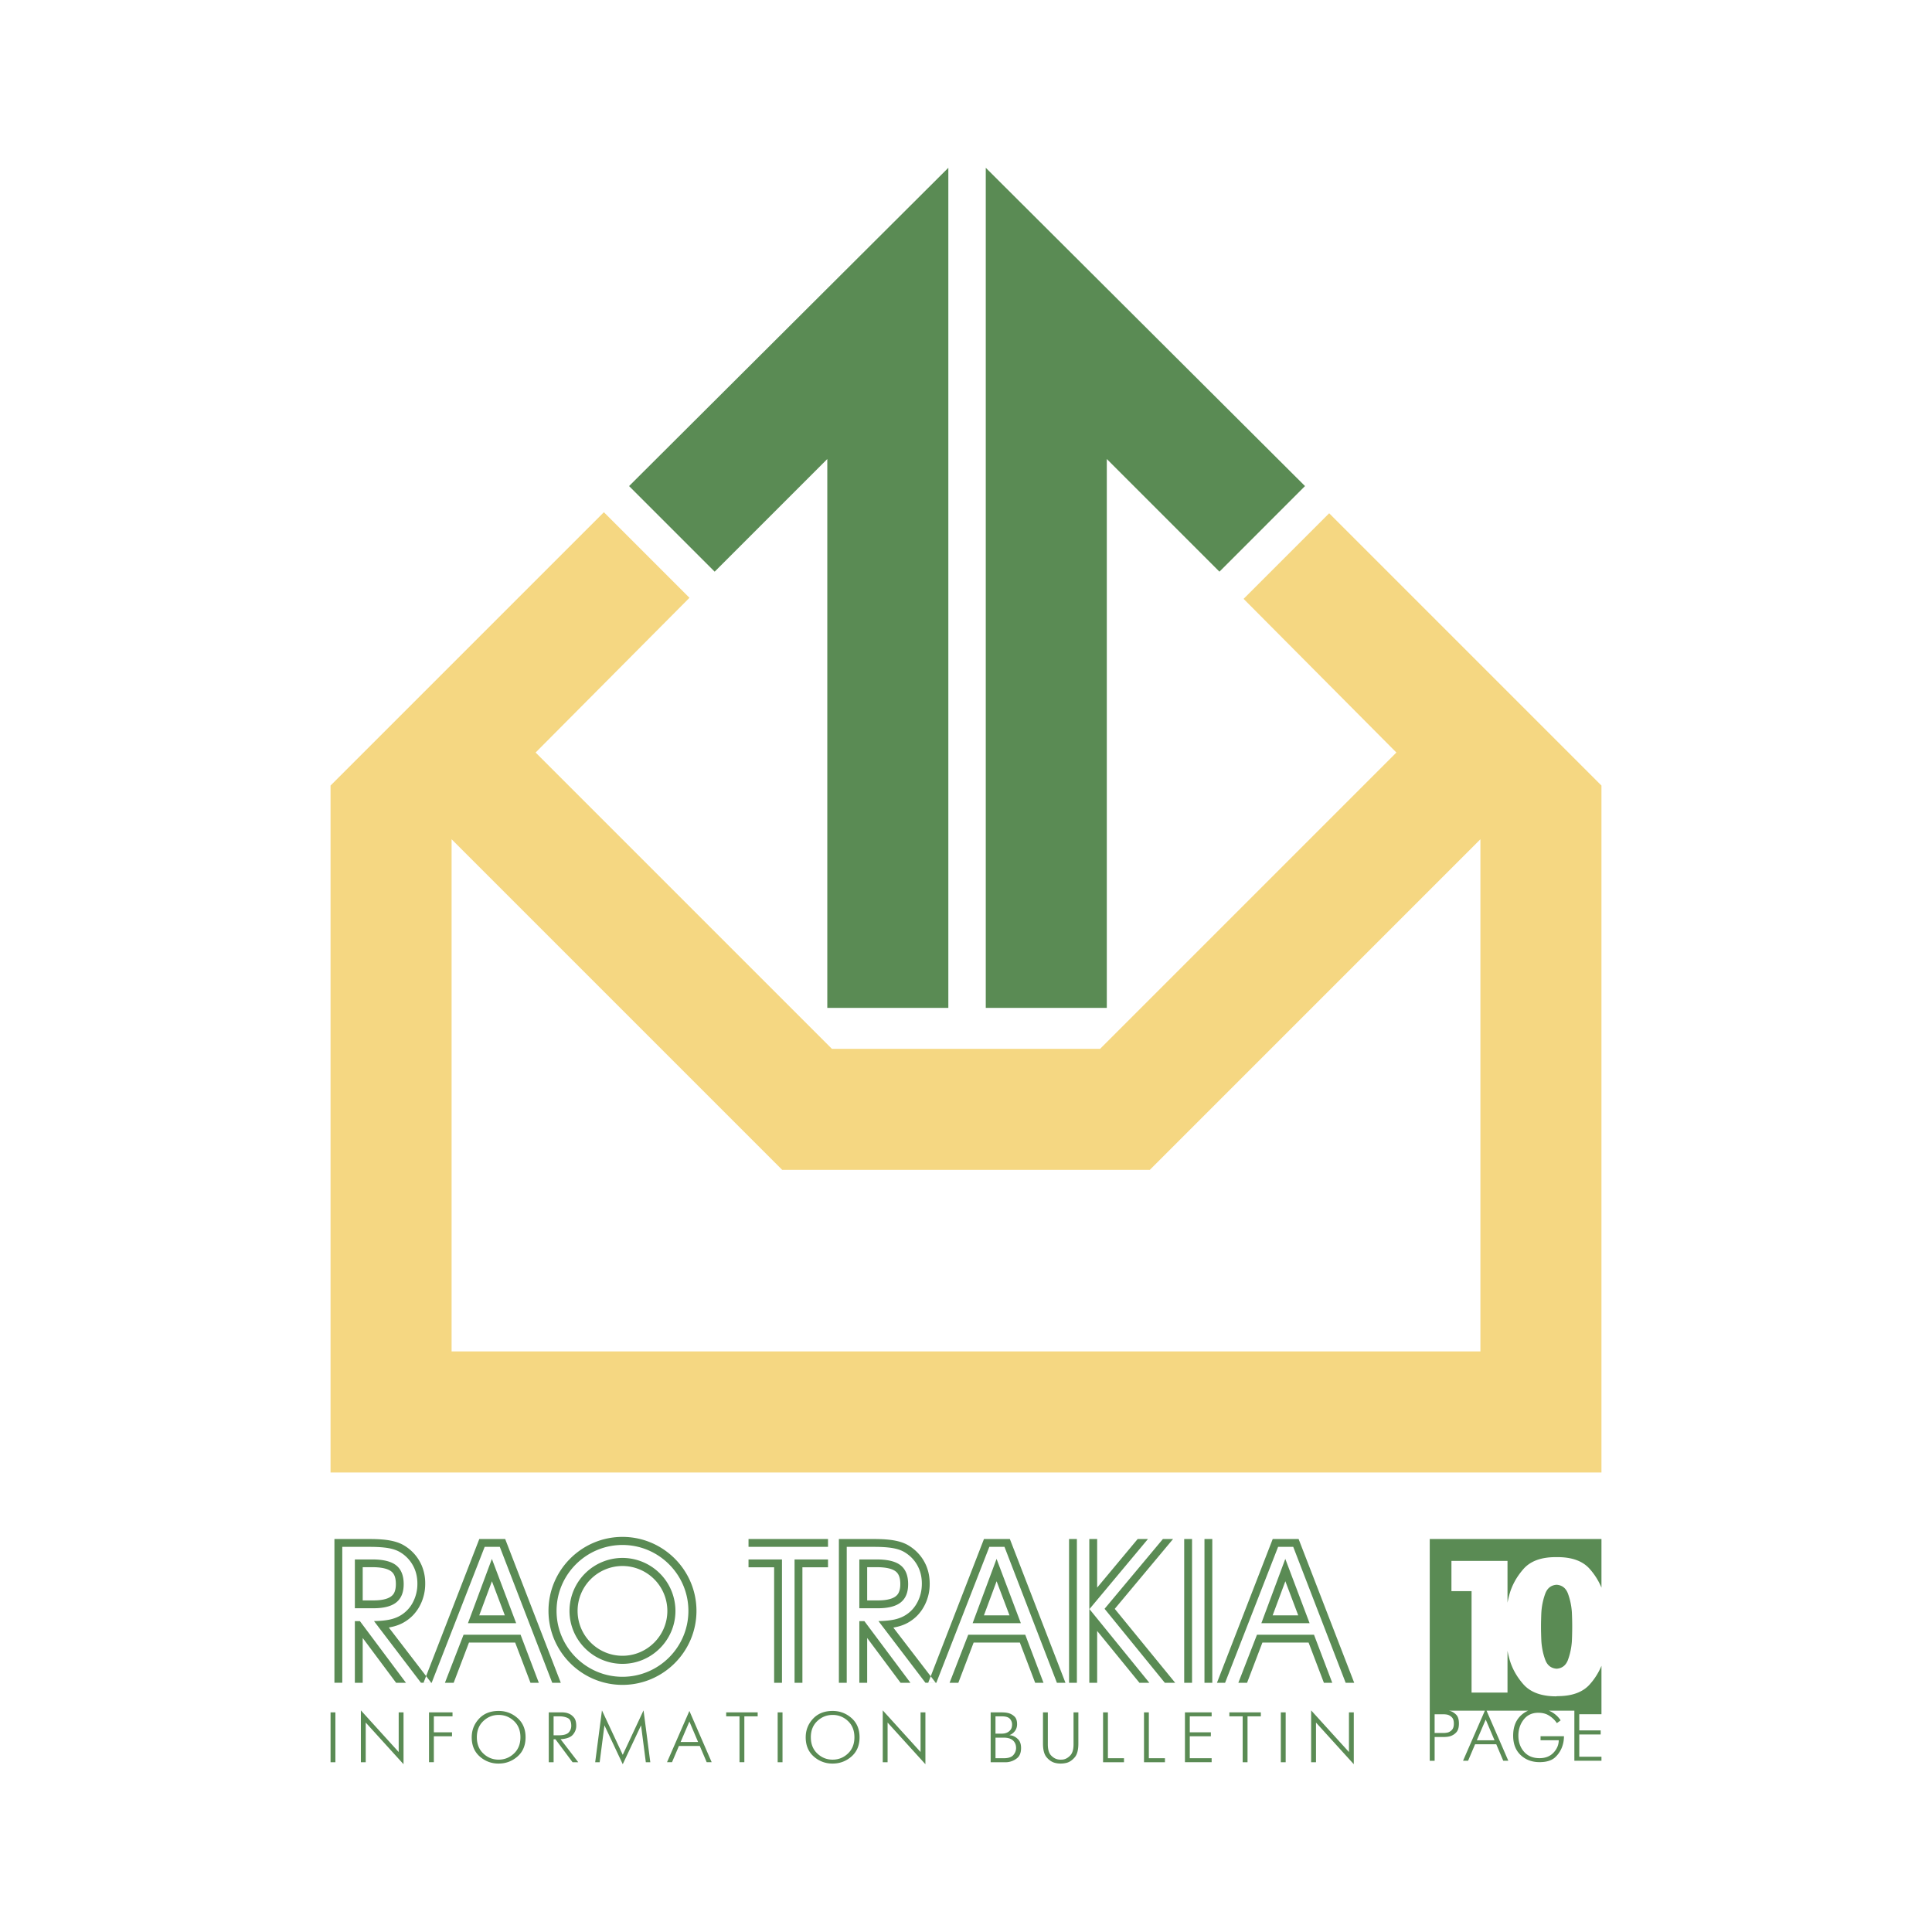
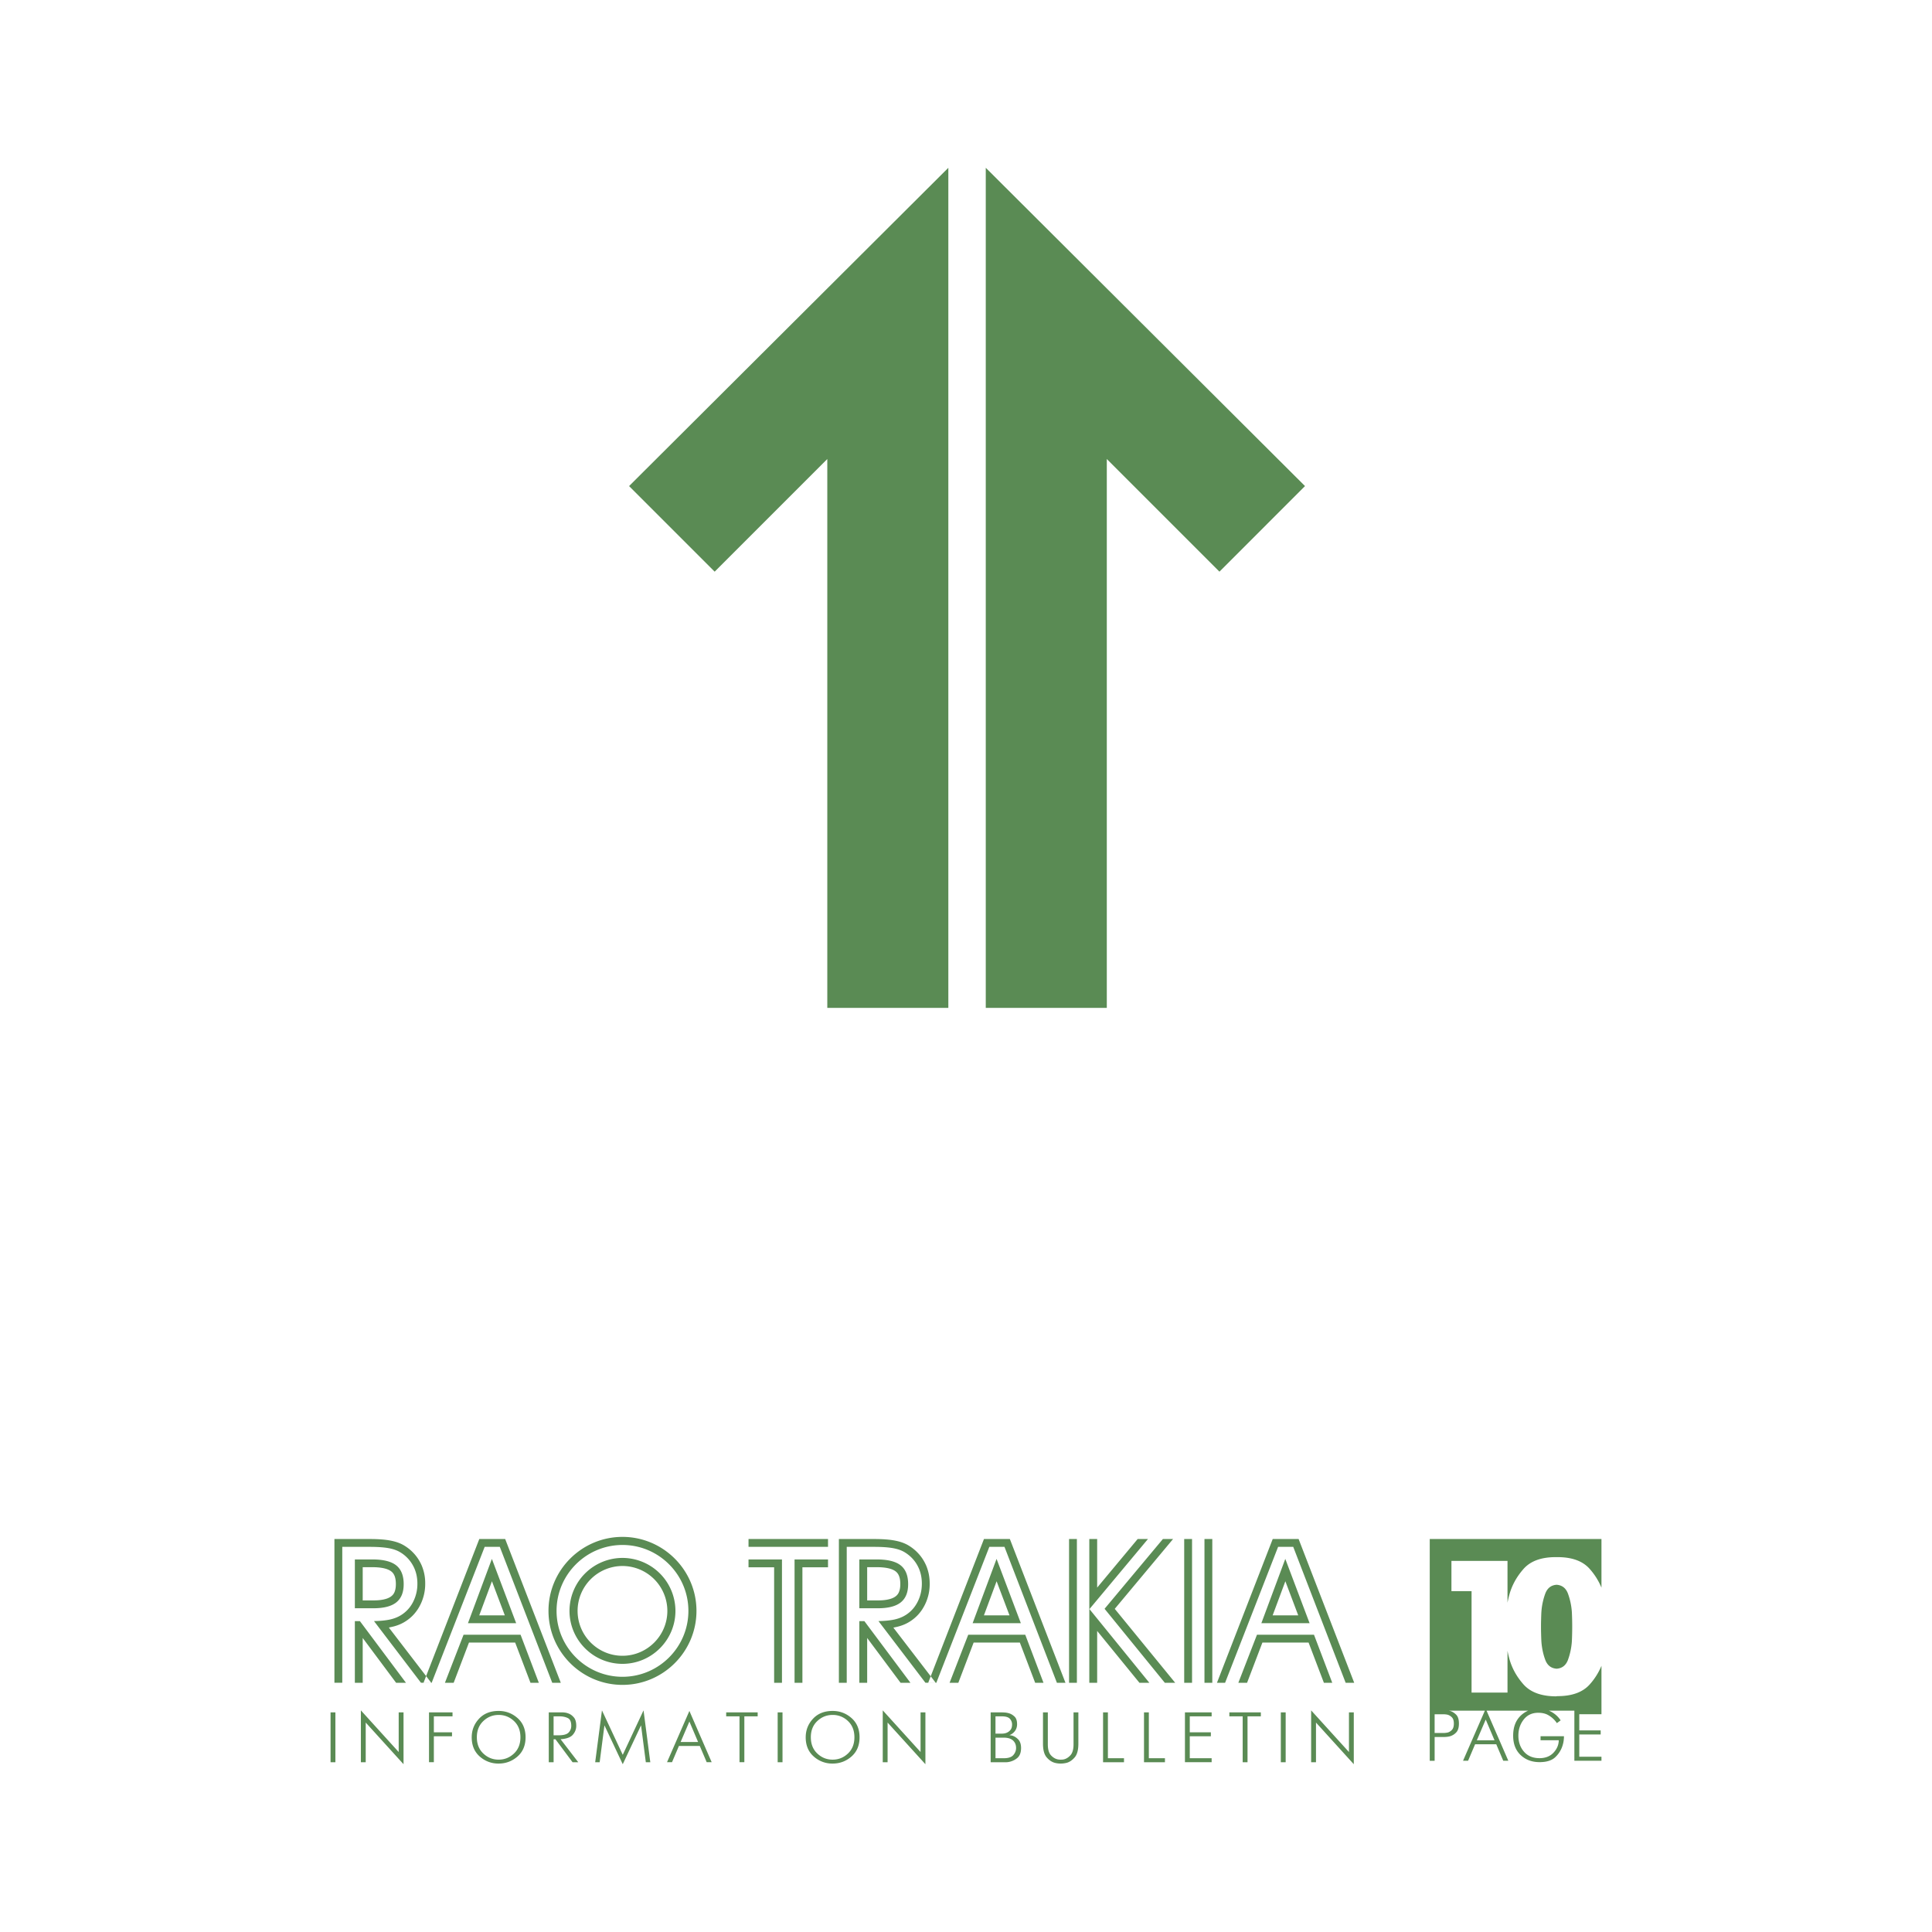
<svg xmlns="http://www.w3.org/2000/svg" width="2500" height="2500" viewBox="0 0 192.756 192.756">
  <g fill-rule="evenodd" clip-rule="evenodd">
    <path fill="#fff" d="M0 0h192.756v192.756H0V0z" />
    <path d="M142.645 153.546h17.133v4.854a6.65 6.65 0 0 0-1.16-1.854c-.695-.795-1.768-1.191-3.221-1.191h-.188c-1.451 0-2.523.396-3.219 1.191s-1.168 1.668-1.418 2.619a9.997 9.997 0 0 0-.168.734v-4.17H144.81v3.022h2.008v10.118H150.404V164.7c.045.241.102.486.168.734.25.95.723 1.82 1.418 2.609.695.788 1.768 1.188 3.219 1.201l.188-.02c1.453 0 2.525-.394 3.221-1.182a6.518 6.518 0 0 0 1.16-1.846v4.834h-2.213v1.614h2.135v.403h-2.135v2.221h2.213v.404h-2.703v-4.997h-2.539a2.556 2.556 0 0 1 1.17.966l-.375.274c-.029-.039-.059-.078-.086-.119a2.532 2.532 0 0 0-.758-.667c-.273-.163-.613-.245-1.016-.245-.615 0-1.1.227-1.453.678-.354.452-.529.987-.529 1.607 0 .64.188 1.173.562 1.601s.889.642 1.543.642c.59 0 1.059-.183 1.4-.548.344-.365.518-.779.523-1.24h-1.816v-.403h2.336c0 .134-.01.278-.029.432-.02.154-.053.311-.102.469a2.654 2.654 0 0 1-.703 1.161c-.348.351-.879.526-1.596.526-.764 0-1.395-.236-1.893-.707s-.746-1.115-.746-1.932c0-.836.242-1.493.725-1.972.232-.229.488-.403.771-.523h-4.15l2.172 4.997h-.506l-.697-1.645h-2.113l-.699 1.645h-.504l2.178-4.997h-3.58l.098.022c.221.062.426.187.613.371.188.186.281.482.281.891s-.094.706-.279.894a1.368 1.368 0 0 1-.615.375 2.026 2.026 0 0 1-.332.058c-.109.01-.207.015-.287.015h-.91v2.372h-.488v-22.127h-.001zm-49.227 14.346h-.812l5.565-14.346h2.582l5.549 14.346h-.854l-5.23-13.562h-1.512l-5.288 13.562zm2.195 0h-.872l1.86-4.794h5.689l1.82 4.794h-.832l-1.527-4.012H97.14l-1.527 4.012zm5.106-6.727l-1.287-3.404-1.266 3.404h2.553zm1.131.782l-2.422-6.417-2.389 6.417h4.811zm16.298 5.945v-14.346h.783v14.346h-.783zm2.022-14.346h.781v14.346h-.781v-14.346zm-2.92 14.347l-1.035-.001-6.012-7.383 5.82-6.963h1.016l-5.82 6.969 6.031 7.378zm-9.809-.001h-.781v-14.346h.781v14.346zm7.229 0h-.988l-4.219-5.174v5.174h-.783v-14.346h.783v4.85l4.043-4.85h1.027l-5.838 6.992 5.975 7.354zm-39.99-13.563v-.783h7.931v.783H74.68zm3.337 13.563h-.782v-11.524H74.68v-.782h3.337v12.306zm2.039 0h-.783v-12.307h3.338v.782h-2.555v11.525zm42.171 0h-.812l5.564-14.346h2.582l5.549 14.346h-.854l-5.23-13.562h-1.51l-5.289 13.562zm2.193 0h-.871l1.859-4.794h5.689l1.822 4.794h-.834l-1.527-4.012h-4.609l-1.529 4.012zm5.105-6.727l-1.285-3.404-1.268 3.404h2.553zm1.133.782l-2.424-6.417-2.389 6.417h4.813zm-44.923-6.361v4.87h1.851c1.03 0 1.791-.194 2.282-.587s.737-.997.737-1.818c0-.854-.249-1.476-.743-1.872-.494-.395-1.288-.593-2.381-.593h-1.746zm4.114 12.305l-3.332-4.47v4.47h-.782v-6.152h.503l4.596 6.152h-.985zm-.712-5.494l4.218 5.493h-1.024l-4.107-5.393-.58-.762c.626-.01 1.148-.061 1.571-.151.47-.102.875-.27 1.213-.497.485-.32.865-.755 1.138-1.303s.407-1.141.407-1.785c0-.68-.149-1.288-.452-1.83-.3-.542-.73-.982-1.294-1.32-.312-.183-.698-.314-1.168-.396-.467-.081-1.09-.123-1.869-.123h-2.711v13.56h-.783v-14.343h3.494l.075.001h.074l.074.001.073.001.072.001.07.002.07.001.069.002.069.002.067.003.066.002.066.004.065.003.064.003.063.004.063.004.062.005.061.005.06.004.06.005.059.006.058.005.057.006.057.007.056.007.055.006.055.008.053.007.053.008.052.008.051.009.052.008.099.019.099.02.097.021.096.023.095.024.093.025.091.028.09.029.089.031.087.033.086.035.084.036.083.039.082.04.08.043.082.047.127.078.121.081.118.083.115.087.111.091.108.093.104.097.101.1.097.104.094.105.091.109.086.111.083.115.079.117.075.121.068.118.035.064.033.062.032.063.031.064.03.064.029.064.028.066.026.065.025.066.024.066.023.068.022.067.021.068.02.068.019.068.018.069.017.069.016.071.014.07.013.07.013.071.011.071.01.071.008.072.008.072.007.073.006.073.005.072.003.074.003.074.001.073.003.084-.001.071-.001.069-.002.07-.003.07-.004.069-.005.069-.006.069-.007.069-.008.069-.009.068-.009.068-.011.068-.012.067-.013.067-.014.068-.015.066-.016.066-.017.066-.018.067-.02.065-.02.065-.021.066-.021.064-.022.064-.023.063-.024.064-.026.064-.027.063-.027.062-.028.062-.029.062-.032.064-.062.12-.067.119-.07.117-.073.115-.077.111-.08.109-.084.105-.086.103-.09.1-.094.097-.096.093-.1.09-.103.087-.105.082-.108.08-.107.073-.08.053-.083.051-.085.05-.086.047-.088.046-.089.043-.092.042-.092.039-.093.037-.096.035-.097.033-.098.031-.099.029-.101.027-.102.025-.101.022-.054.012-.053.011-.054.01-.053.01-.03.019zm-2.62-6.028v3.305h1.066l.089-.001.084-.002.083-.002.081-.004.079-.004.077-.006.075-.006.073-.008.071-.008.068-.01.067-.01.064-.011.063-.012.061-.013.058-.014.057-.014.056-.015.053-.016.05-.016.049-.017.046-.017.045-.018.042-.019.041-.019.04-.02.037-.019.035-.02.034-.021.032-.021.03-.02.028-.021.028-.022.026-.021.025-.021.023-.022.023-.023.022-.023.021-.023.02-.024.02-.027.02-.026.018-.026.018-.029.017-.03.017-.03.016-.031.015-.034.015-.035.014-.036.013-.037.013-.039.012-.041.011-.043.011-.043.01-.046.009-.048.008-.049.007-.051.006-.053.005-.055.004-.056.003-.058.001-.061v-.126l-.001-.063-.003-.061-.004-.06-.005-.058-.006-.056-.007-.054-.008-.053-.009-.049-.01-.049-.011-.046-.012-.045-.012-.043-.014-.041-.014-.04-.015-.038-.015-.036-.016-.035-.017-.033-.017-.032-.017-.03-.019-.03-.019-.028-.02-.027-.02-.026-.02-.025-.022-.024-.022-.024-.023-.022-.023-.023-.025-.021-.026-.021-.026-.02-.028-.021-.03-.02-.032-.021-.034-.021-.036-.02-.038-.019-.04-.02-.042-.019-.044-.019-.047-.019-.049-.018-.051-.017-.054-.017-.056-.016-.058-.015-.06-.015-.063-.014-.064-.013-.067-.012-.069-.012-.071-.01-.073-.01-.076-.009-.078-.007-.081-.007-.082-.006-.084-.005-.086-.003-.089-.003-.09-.002h-1.055v.011zm-51.113-.783v4.87h1.851c1.031 0 1.792-.194 2.283-.587.491-.393.737-.997.737-1.818 0-.854-.249-1.476-.743-1.872-.495-.395-1.288-.593-2.381-.593h-1.747zm4.114 12.305l-3.332-4.47v4.47h-.783v-6.152h.503l4.596 6.152h-.984zm-.712-5.494l4.218 5.493H42l-4.107-5.393-.58-.762c.627-.01 1.149-.061 1.571-.151.47-.102.875-.27 1.213-.497a3.28 3.28 0 0 0 1.138-1.303 3.94 3.94 0 0 0 .408-1.785c0-.68-.15-1.288-.453-1.83a3.491 3.491 0 0 0-1.294-1.32c-.311-.183-.698-.314-1.167-.396-.468-.081-1.09-.123-1.87-.123h-2.71v13.56h-.783v-14.343h3.495l.075.001h.074l.073.001.073.001.072.001.07.002.07.001.07.002.069.002.067.003.066.002.066.004.065.003.064.003.063.004.063.004.062.005.061.005.06.004.06.005.059.006.058.005.058.006.057.007.056.007.054.006.055.008.054.007.053.008.052.008.052.009.052.008.099.019.099.02.097.021.096.023.095.024.093.025.091.028.091.029.089.031.087.033.085.035.085.036.083.039.082.04.08.043.083.047.127.078.121.081.118.083.115.087.111.091.107.093.104.097.101.1.098.104.093.105.09.109.086.111.083.115.078.117.075.121.068.118.035.064.033.062.032.063.031.064.03.064.029.064.027.066.026.065.025.066.024.066.023.068.022.067.021.068.02.068.019.068.018.069.017.069.016.071.014.07.013.07.013.071.011.071.01.071.009.072.008.072.007.073.005.073.004.072.004.074.002.074.001.073v.145l-.001.069-.002.07-.003.07-.004.069-.005.069-.006.069-.007.069-.008.069-.009.068-.01.068-.011.068-.012.067-.013.067-.014.068-.015.066-.016.066-.017.066-.018.067-.019.065-.02.065-.021.066-.021.064-.022.064-.023.063-.024.064-.025.064-.027.063-.027.062-.028.062-.029.062-.032.064-.062.12-.066.119-.07.117-.074.115-.077.111-.081.109-.083.105-.086.103-.09.1-.093.097-.097.093-.1.09-.103.087-.105.082-.108.08-.107.073-.08.053-.083.051-.084.05-.086.047-.088.046-.089.043-.091.042-.092.039-.093.037-.095.035-.097.033-.098.031-.099.029-.101.027-.102.025-.101.022-.054.012-.054.011-.053.01-.053.01-.033.029zm-2.619-6.028v3.305h1.066l.089-.001.084-.002.083-.002.081-.004.079-.004.077-.006.074-.006.073-.008.071-.008.069-.01.067-.01.064-.011.063-.012.061-.013.059-.014.057-.014.056-.015.053-.016.05-.016.049-.017.047-.017.044-.018.042-.019.041-.019.04-.02.037-.019.035-.02.034-.021.033-.021.029-.02.028-.021.028-.022.026-.021.025-.021.024-.022.023-.023.022-.023.021-.023.02-.024.021-.027.019-.026.018-.026.018-.029.018-.03.016-.03.016-.031.015-.034.015-.035.014-.036.013-.037.013-.039.012-.041.011-.043.01-.043.01-.046.009-.048.008-.049.007-.051.006-.053.005-.055.004-.056.003-.058.002-.061v-.126l-.002-.063-.003-.061-.004-.06-.005-.058-.006-.056-.007-.054-.008-.053-.008-.049-.01-.049-.011-.046-.012-.045-.012-.043-.013-.041-.014-.04-.015-.038-.015-.036-.016-.035-.017-.033-.017-.032-.018-.03-.018-.03-.019-.028-.019-.027-.02-.026-.021-.025-.021-.024-.022-.024-.023-.022-.024-.023-.024-.021-.026-.021-.026-.02-.029-.021-.03-.02-.032-.021-.035-.021-.036-.02-.038-.019-.04-.02-.042-.019-.045-.019-.047-.019-.049-.018-.051-.017-.054-.017-.056-.016-.058-.015-.06-.015-.062-.014-.065-.013-.067-.012-.069-.012-.071-.01-.074-.01-.076-.009-.078-.007-.08-.007-.082-.006-.084-.005-.086-.003-.088-.003-.09-.002h-1.057v.011zm15.31 5.578l-2.423-6.415-2.387 6.415h4.81zm-1.132-.782l-1.285-3.403-1.266 3.403h2.551zm-5.103 6.726h-.872l1.859-4.793h5.688l1.821 4.793h-.833l-1.527-4.011h-4.609l-1.527 4.011zm-2.195 0h-.812l5.564-14.343h2.582l5.548 14.343h-.853l-5.231-13.56h-1.51l-5.288 13.56zm19.037-11.651a4.487 4.487 0 0 1 4.478 4.478c0 2.467-2.012 4.479-4.478 4.479s-4.478-2.012-4.478-4.479a4.486 4.486 0 0 1 4.478-4.478zm0-.806a5.295 5.295 0 0 1 5.285 5.284c0 2.911-2.374 5.284-5.285 5.284s-5.285-2.373-5.285-5.284a5.295 5.295 0 0 1 5.285-5.284zm0-1.292c3.623 0 6.577 2.954 6.577 6.576s-2.954 6.576-6.577 6.576-6.577-2.954-6.577-6.576 2.954-6.576 6.577-6.576zm0-.806c4.066 0 7.382 3.316 7.382 7.382s-3.316 7.383-7.382 7.383-7.382-3.316-7.382-7.383c-.001-4.066 3.316-7.382 7.382-7.382zm-29.125 17.507h.483v4.974h-.483v-4.974zm3.025-.199l3.773 4.156v-3.957h.483v5.173l-3.773-4.157v3.958h-.483v-5.173zm6.798.199h2.345v.397h-1.862v1.592h1.812v.397h-1.812v2.587h-.483v-4.973zm4.261 2.486c0-.71.242-1.326.725-1.847.483-.521 1.137-.782 1.961-.782.715 0 1.342.236 1.879.707.538.472.807 1.112.807 1.922 0 .811-.269 1.45-.807 1.919s-1.164.703-1.879.703a2.753 2.753 0 0 1-1.887-.707c-.532-.471-.799-1.109-.799-1.915zm.512 0c0 .673.215 1.213.647 1.62.431.408.94.611 1.527.611s1.097-.203 1.528-.611c.431-.407.646-.947.646-1.62 0-.678-.215-1.219-.646-1.623-.431-.405-.94-.607-1.528-.607s-1.097.203-1.527.611c-.431.407-.647.947-.647 1.619zm7.175-2.486h1.328c.076 0 .171.007.285.021.114.014.232.045.355.092.194.071.372.2.533.388.161.187.241.468.241.842 0 .327-.112.622-.337.885s-.633.413-1.226.451l1.762 2.295h-.568l-1.705-2.288h-.185v2.288h-.483v-4.974zm.98 2.288c.493 0 .827-.093 1.002-.277a.937.937 0 0 0 .263-.668c0-.407-.117-.667-.352-.778s-.501-.167-.8-.167h-.611v1.891h.498v-.001zm4.326-2.487l2.075 4.434 2.074-4.434.675 5.173h-.447l-.476-3.681-1.826 3.88-1.827-3.88-.476 3.681h-.447l.675-5.173zm8.724.056l2.224 5.116h-.498l-.689-1.62h-2.082l-.689 1.62h-.498l2.232-5.116zm.867 3.098l-.867-2.039-.875 2.039h1.742zm4.133-2.558h-1.329v-.397h3.141v.397h-1.329v4.576h-.483v-4.576zm3.807-.397h.483v4.974h-.483v-4.974zm2.798 2.486c0-.71.241-1.326.725-1.847.483-.521 1.137-.782 1.961-.782.715 0 1.342.236 1.879.707.538.472.807 1.112.807 1.922 0 .811-.27 1.45-.807 1.919s-1.164.703-1.879.703a2.749 2.749 0 0 1-1.886-.707c-.533-.471-.8-1.109-.8-1.915zm.512 0c0 .673.215 1.213.646 1.62.431.408.94.611 1.527.611.588 0 1.097-.203 1.528-.611.431-.407.646-.947.646-1.62 0-.678-.215-1.219-.646-1.623a2.156 2.156 0 0 0-1.528-.607c-.587 0-1.096.203-1.527.611-.431.407-.646.947-.646 1.619zm7.175-2.685l3.772 4.156v-3.957h.483v5.173l-3.773-4.157v3.958h-.483v-5.173h.001zm11.787.199h.03c.074 0 .18.004.312.011s.271.028.418.067c.215.056.41.166.588.33.178.163.266.42.266.771 0 .26-.07.485-.209.675a1.2 1.2 0 0 1-.537.412v.014a.55.55 0 0 1 .104.011c.035.008.07.011.104.018.236.055.451.186.646.384.193.199.291.485.291.86 0 .469-.135.81-.406 1.023a1.83 1.83 0 0 1-.895.384c-.047.006-.098.014-.148.014h-1.585v-4.974h1.021zm.286 4.576c.449 0 .764-.103.945-.306.18-.204.273-.429.283-.676v-.024-.018c0-.309-.102-.557-.305-.746-.205-.189-.52-.284-.945-.284h-.803v2.054h.825zm-.194-2.452c.025 0 .086-.005.186-.014.1-.01.207-.038.32-.085a.953.953 0 0 0 .357-.274c.107-.125.16-.309.16-.551a.819.819 0 0 0-.217-.558c-.145-.163-.41-.245-.799-.245h-.638v1.727h.631zm4.59-2.124v3.19c0 .511.109.882.33 1.112.221.229.463.362.729.4a1.042 1.042 0 0 0 .184.015H105.863l.104-.003c.035-.003.072-.005.111-.012.256-.041.49-.179.707-.408.215-.229.322-.598.322-1.104v-3.19h.482v3.119c0 .625-.119 1.079-.357 1.36-.24.282-.504.468-.793.551a2.548 2.548 0 0 1-.611.079c-.09 0-.188-.006-.291-.018s-.209-.032-.312-.061c-.293-.08-.562-.263-.803-.547-.242-.284-.363-.739-.363-1.364v-3.119h.482zm5.512 0h.482v4.576h1.605v.397h-2.088v-4.973h.001zm4.084 0h.482v4.576h1.607v.397h-2.09v-4.973h.001zm4.084 0h2.664v.397h-2.182v1.592h2.104v.397h-2.104v2.189h2.182v.397h-2.664v-4.972zm5.759.397h-1.328v-.397h3.141v.397h-1.328v4.576h-.484v-4.576h-.001zm3.807-.397h.484v4.974h-.484v-4.974zm3.025-.199l3.773 4.156v-3.957h.482v5.173l-3.771-4.157v3.958h-.484v-5.173zm12.321 2.257h.887a1.978 1.978 0 0 0 .433-.051.914.914 0 0 0 .41-.264c.125-.132.188-.34.188-.623s-.062-.49-.191-.62a.972.972 0 0 0-.414-.26c-.076-.019-.152-.032-.227-.039s-.141-.011-.199-.011h-.887v1.868zm5.976.728l-.879-2.068-.887 2.068h1.766zm6.194-7.142c.551-.038.93-.335 1.137-.892a6.716 6.716 0 0 0 .385-1.831 31.312 31.312 0 0 0 .027-2.168 44.586 44.586 0 0 0-.027-.76 6.716 6.716 0 0 0-.385-1.831c-.207-.557-.586-.854-1.137-.892-.551.038-.928.335-1.135.892a6.642 6.642 0 0 0-.385 1.831c-.014.25-.021.5-.027.75-.008.251-.01.488-.01.714s.002.46.01.704c.006.244.014.498.027.76.049.664.178 1.273.385 1.831.207.557.584.854 1.135.892z" fill="#5a8b54" />
-     <path d="M97.682 116.719H78.04L45.055 83.733v51.1h102.646v-51.1l-32.984 32.985H97.682v.001zM60.25 51.105L32.978 78.374v68.535h126.799V78.374L132.611 51.21l-8.537 8.538 15.244 15.332-29.561 29.562H82.999L53.437 75.08l15.35-15.437-8.537-8.538z" fill="#f5d782" />
    <path d="M98.35 16.741v83.816h12.076v-54.76l11.238 11.238 8.537-8.539L98.35 16.741zm-3.734.001v83.816H82.54V45.797L71.302 57.035l-8.539-8.539 31.853-31.754z" fill="#5a8b54" />
  </g>
</svg>